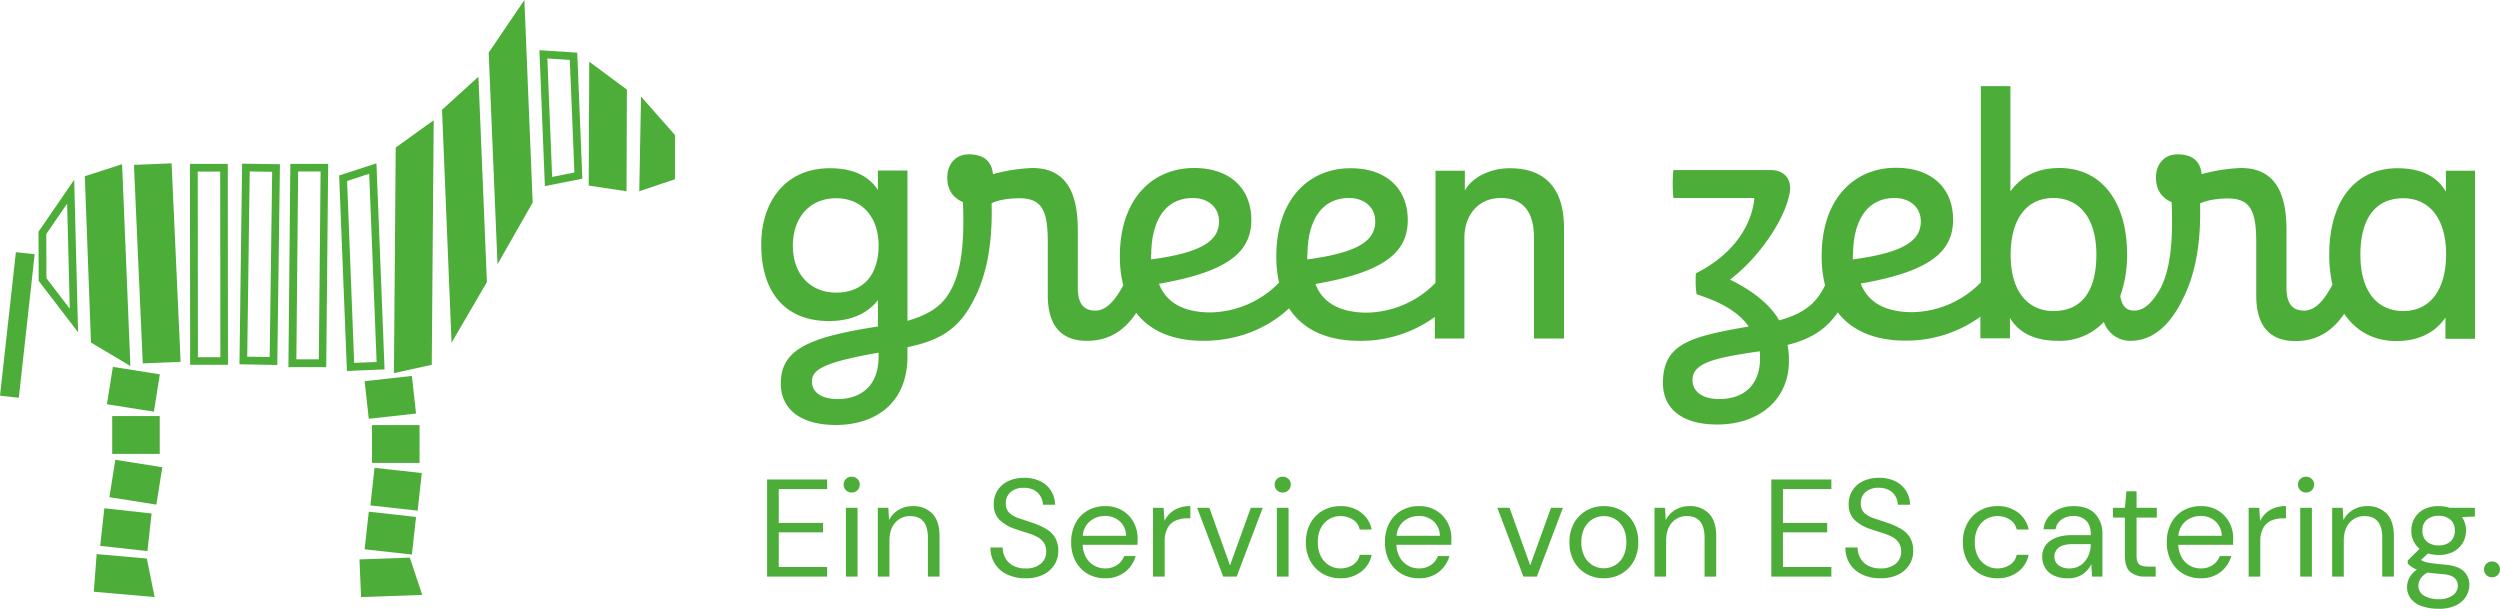
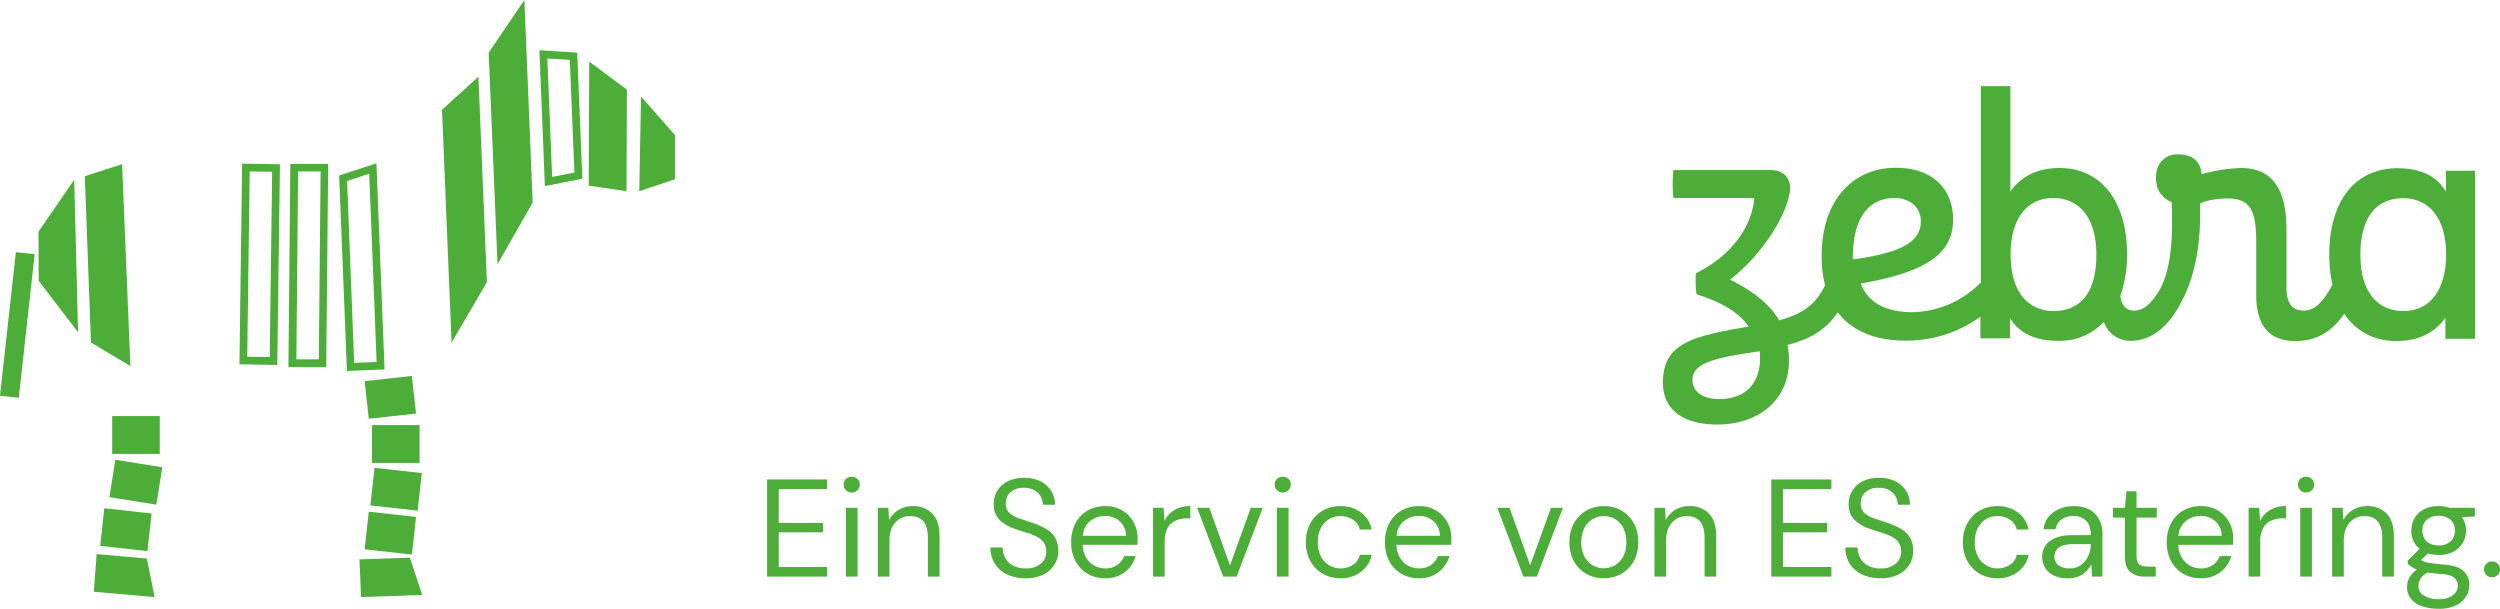
<svg xmlns="http://www.w3.org/2000/svg" width="1099.331" height="267.697" viewBox="0 0 1099.331 267.697">
  <g id="Gruppe_4" data-name="Gruppe 4" transform="translate(-100.195 -110.024)">
    <g id="Gruppe_3" data-name="Gruppe 3" transform="translate(62 -41)">
      <g id="Gruppe_1" data-name="Gruppe 1" transform="translate(370.437 -183.4)">
-         <path id="Pfad_1" data-name="Pfad 1" d="M331.7,408.4c-8.7,0-16.6,4-19.8,9.8v-8.7H299v49.3a43.058,43.058,0,0,1-30.2,13.1c-10.2,0-19.1-3.3-22.6-12.6,29.9-5.2,40.6-13.7,40.6-28.1,0-13.9-9.5-22.8-25.1-22.8-18.9,0-32.7,14.2-32.7,38.7a51.685,51.685,0,0,0,1.2,11.6A43.058,43.058,0,0,1,200,471.8c-10.2,0-19.1-3.3-22.6-12.6,29.9-5.2,40.6-13.7,40.6-28.1,0-13.9-9.5-22.8-25.1-22.8-18.9,0-32.7,14.2-32.7,38.7a50.782,50.782,0,0,0,1.5,12.9c-4.2,7.7-8,11.1-12.3,11.1-5.8,0-7.7-4-7.7-10.1V435.5c0-16-4.9-27.2-20-27.2a76.648,76.648,0,0,0-17.3,2.7c-.6-5.9-4.3-8.7-10.6-8.7-6.2,0-9.5,4.7-9.5,10.2,0,5.2,2.4,8.9,6.9,10.8.8,20.5-1.1,33.3-7.4,42-3.3,4.3-8.2,7.7-17,10.2V409.4h-13V418c-3.5-5.6-10.1-9.6-21.1-9.6C13,408.4,2.5,423.2,2.5,442c0,21.6,11.1,33.6,29.7,33.6,9.9,0,17.1-3.4,21.6-9.2V478c-30.6,4.7-42.7,10.2-42.7,25,0,11.5,8.9,18.3,24.2,18.3,16.4,0,31.5-8.7,31.5-30.2v-4c14.1-3,22.6-7.7,29.3-21.1,6.4-12.3,8.1-27.6,7.7-42.2,3.1-1.6,8.4-2.2,12.1-2.2,9.8,0,12.6,5,12.6,19.1v23.5c0,13.7,6.1,20.1,17.3,20.1,9.6,0,16.5-4.6,21.6-12.3,6.5,8.5,17,12.3,29.5,12.3,14.6,0,27.8-5.1,37.7-14.3,6.4,9.9,17.5,14.3,31,14.3a55.332,55.332,0,0,0,33.1-10.5v9.5h13V439.1c0-10.1,6.1-17.6,16-17.6,9.2,0,14.6,5.3,14.6,17.6v44.2h13.2V435.6C355.8,416.2,346.2,408.4,331.7,408.4ZM54.1,491.3c0,13.6-8.7,18.6-17.9,18.6-8,0-11.4-3.5-11.4-7.7,0-5.2,4.9-8.4,29.3-12.7ZM35.5,463.1c-10.6,0-19.1-7.2-19.1-20.7,0-11.7,6.9-20.8,19.1-20.8,10.8,0,18.6,7.7,18.6,20.8C54.1,456.7,46,463.1,35.5,463.1ZM174,446.5c0-13.7,5.3-25,18.3-25,6.4,0,11.5,3.8,11.5,10.3,0,8.4-7.4,13.7-29.9,16.7v-2Zm68.7,0c0-13.7,5.3-25,18.3-25,6.4,0,11.5,3.8,11.5,10.3,0,8.4-7.4,13.7-29.9,16.7v-2Z" fill="#4dad39" />
        <path id="Pfad_2" data-name="Pfad 2" d="M743.3,409.4v9.3c-3.5-6.1-10.1-10.3-21.3-10.3-18.3,0-30,14-30,38.1a59.8,59.8,0,0,0,1.4,13.1c-4.2,8-8.1,11.4-12.5,11.4-5.8,0-7.7-4-7.7-10.1V435.5c0-16-4.9-27.2-20-27.2a76.648,76.648,0,0,0-17.3,2.7c-.6-5.9-4.3-8.7-10.6-8.7-6.2,0-9.5,4.7-9.5,10.2,0,5.2,2.4,8.9,6.9,10.8.7,17.7-.6,29.6-5,38.1-3.9,6.7-7.4,9.6-11.5,9.6-3.1,0-5.3-1.6-6.1-6.4a53.558,53.558,0,0,0,3-18.3c0-23.4-11.4-38-29.7-38-10.1,0-17.1,4-21.6,10.3V372.3h-13v86.3a43.058,43.058,0,0,1-30.2,13.1c-10.2,0-19.1-3.3-22.6-12.6,29.9-5.2,40.6-13.7,40.6-28.1,0-13.9-9.5-22.8-25.1-22.8-18.9,0-32.7,14.2-32.7,38.7a51.041,51.041,0,0,0,1.5,13c-3.4,6.9-8.1,12.1-20.2,15.4-3.8-6.8-11.5-13-21.6-17.9,14.9-11.5,24.2-28.2,25.9-36.7,1.6-5-.1-11.5-8.1-11.5H403.6a63.167,63.167,0,0,0,0,12.3h35.6c-.7,8.9-6.4,23.4-25.7,33.1a29.339,29.339,0,0,0-.1,3.4,32.963,32.963,0,0,0,.4,5.8c5.2,1.8,16.9,5.5,22.9,14.2-25.4,4.4-37.7,7.5-37.7,24.8,0,11.5,8.6,18.3,23.9,18.3,18.2,0,31.5-10.8,31.5-27.9a33.5,33.5,0,0,0-.6-7.1c9.8-2.5,16.6-6.4,22.1-14.3,6.5,8.5,17.1,12.4,29.6,12.4a55.332,55.332,0,0,0,33.1-10.5v9.5h13v-9c3.5,5.9,9.9,10.1,21.3,10.1a26.655,26.655,0,0,0,20-8.3,12.289,12.289,0,0,0,11.7,8.3c10,0,17.8-7.3,23.2-18.8,6.2-12.2,7.8-27.3,7.4-41.6,3.1-1.6,8.4-2.2,12.1-2.2,9.8,0,12.6,5,12.6,19.1v23.5c0,13.7,6.1,20.1,17.3,20.1,9.5,0,16.3-4.5,21.4-12,5.1,7.6,13,12,22.9,12s17.1-3.8,21.6-10.3v9.3h13V409.5H743.3ZM423.8,509.9c-8,0-11.8-3.7-11.8-8.4,0-7.5,9.8-9.8,29.6-12.6.1,1,.1,2.1.1,3.1C441.7,503.6,434.7,509.9,423.8,509.9Zm58.8-63.4c0-13.7,5.3-25,18.3-25,6.4,0,11.5,3.8,11.5,10.3,0,8.4-7.4,13.7-29.9,16.7v-2Zm88.1,24.7c-10.5,0-18.8-7.8-18.8-24.7,0-16,7.2-25,18.8-25,10.6,0,18.9,7.7,18.9,25C589.6,461.8,583.6,471.2,570.7,471.2Zm153.9,0c-10.6,0-18.9-7.5-18.9-24.8,0-15.2,6.1-24.8,18.9-24.8,10.5,0,18.8,7.8,18.8,24.8C743.3,462.2,736.1,471.2,724.6,471.2Z" fill="#4dad39" />
      </g>
      <path id="Pfad_18" data-name="Pfad 18" d="M4.514,0V-42.7H30.927v4.209H9.638v14.884H29.1v4.148H9.638v15.25H30.927V0Zm37.21-36.966a3.433,3.433,0,0,1-2.531-1.007A3.433,3.433,0,0,1,38.186-40.5a3.259,3.259,0,0,1,1.007-2.44,3.49,3.49,0,0,1,2.531-.976,3.518,3.518,0,0,1,2.5.976,3.212,3.212,0,0,1,1.037,2.44,3.38,3.38,0,0,1-1.037,2.531A3.461,3.461,0,0,1,41.724-36.966ZM39.162,0V-30.256h5.124V0Zm14.03,0V-30.256h4.636l.305,5.429a10.988,10.988,0,0,1,4.209-4.514,11.857,11.857,0,0,1,6.222-1.647,11.462,11.462,0,0,1,8.57,3.264q3.2,3.263,3.2,10.035V0H75.213V-17.141q0-9.455-7.808-9.455a8.432,8.432,0,0,0-6.5,2.837q-2.592,2.836-2.592,8.082V0Zm64.965.732a18.341,18.341,0,0,1-8.174-1.708,12.763,12.763,0,0,1-5.368-4.758,13.151,13.151,0,0,1-1.891-7.076h5.368A9.39,9.39,0,0,0,109.251-8.2a8.532,8.532,0,0,0,3.385,3.355,11.14,11.14,0,0,0,5.521,1.25,9.89,9.89,0,0,0,6.71-2.074,6.6,6.6,0,0,0,2.379-5.185,7,7,0,0,0-1.1-4.118,8.21,8.21,0,0,0-2.959-2.531,24.571,24.571,0,0,0-4.27-1.708q-2.409-.732-5.033-1.647a17.971,17.971,0,0,1-7.32-4.24,9.272,9.272,0,0,1-2.379-6.618,10.888,10.888,0,0,1,1.586-6.069,11.18,11.18,0,0,1,4.666-4.148,15.994,15.994,0,0,1,7.168-1.494,15.579,15.579,0,0,1,7.106,1.525,11.525,11.525,0,0,1,4.7,4.209,11.675,11.675,0,0,1,1.738,6.1h-5.368a7.463,7.463,0,0,0-.915-3.507,7.144,7.144,0,0,0-2.776-2.836,9.058,9.058,0,0,0-4.666-1.1,8.442,8.442,0,0,0-5.7,1.769,6.2,6.2,0,0,0-2.226,5.063A5.5,5.5,0,0,0,111.05-28a11.778,11.778,0,0,0,4.362,2.409q2.806.945,6.466,2.166a31.165,31.165,0,0,1,5.49,2.562,10.785,10.785,0,0,1,3.812,3.782,11.48,11.48,0,0,1,1.373,5.917A11.246,11.246,0,0,1,130.967-5.4a11.783,11.783,0,0,1-4.789,4.422A16.915,16.915,0,0,1,118.157.732Zm34.953,0a14.82,14.82,0,0,1-7.686-1.983,14.075,14.075,0,0,1-5.277-5.52,17.256,17.256,0,0,1-1.922-8.357,17.529,17.529,0,0,1,1.891-8.327,13.749,13.749,0,0,1,5.277-5.551,15.224,15.224,0,0,1,7.839-1.983,14.138,14.138,0,0,1,7.594,1.983,13.431,13.431,0,0,1,4.91,5.215,14.664,14.664,0,0,1,1.708,6.954q0,.671-.031,1.342t-.031,1.525h-24.1A11.889,11.889,0,0,0,144.906-8.2a9.556,9.556,0,0,0,3.6,3.447A9.618,9.618,0,0,0,153.11-3.6a9.167,9.167,0,0,0,5.307-1.464,8.376,8.376,0,0,0,3.111-3.965h5.063a13.656,13.656,0,0,1-4.667,6.984A13.609,13.609,0,0,1,153.11.732Zm0-27.389a10.233,10.233,0,0,0-6.5,2.226,8.97,8.97,0,0,0-3.264,6.5h19.032a8.654,8.654,0,0,0-2.806-6.4A9.414,9.414,0,0,0,153.11-26.657ZM174.216,0V-30.256h4.636l.427,5.795a10.968,10.968,0,0,1,4.27-4.758,13.239,13.239,0,0,1,7.076-1.769v5.368h-1.4a12.661,12.661,0,0,0-4.941.945,7.5,7.5,0,0,0-3.6,3.2,12.186,12.186,0,0,0-1.342,6.222V0Zm30.866,0L193.614-30.256h5.368l9.089,25.315,9.15-25.315h5.246L211,0Zm26.169-36.966a3.433,3.433,0,0,1-2.532-1.007,3.433,3.433,0,0,1-1.007-2.531,3.259,3.259,0,0,1,1.007-2.44,3.49,3.49,0,0,1,2.532-.976,3.518,3.518,0,0,1,2.5.976,3.212,3.212,0,0,1,1.037,2.44,3.38,3.38,0,0,1-1.037,2.531A3.461,3.461,0,0,1,231.251-36.966ZM228.689,0V-30.256h5.124V0Zm27.938.732a15.314,15.314,0,0,1-7.777-1.983A14.253,14.253,0,0,1,243.421-6.8a16.868,16.868,0,0,1-1.983-8.326,16.868,16.868,0,0,1,1.983-8.327,14.253,14.253,0,0,1,5.429-5.551,15.314,15.314,0,0,1,7.777-1.983,14.529,14.529,0,0,1,9.059,2.806,12.227,12.227,0,0,1,4.667,7.5h-5.246a6.724,6.724,0,0,0-2.989-4.361,9.913,9.913,0,0,0-5.551-1.556,9.609,9.609,0,0,0-4.819,1.281,9.555,9.555,0,0,0-3.66,3.843,13.068,13.068,0,0,0-1.4,6.344,13.068,13.068,0,0,0,1.4,6.344,9.774,9.774,0,0,0,3.66,3.873A9.436,9.436,0,0,0,256.566-3.6a9.913,9.913,0,0,0,5.551-1.556,6.75,6.75,0,0,0,2.989-4.423h5.246a12.112,12.112,0,0,1-4.636,7.442A14.447,14.447,0,0,1,256.627.732Zm34.465,0a14.82,14.82,0,0,1-7.686-1.983,14.075,14.075,0,0,1-5.277-5.52,17.256,17.256,0,0,1-1.921-8.357,17.529,17.529,0,0,1,1.891-8.327,13.749,13.749,0,0,1,5.276-5.551,15.224,15.224,0,0,1,7.839-1.983,14.138,14.138,0,0,1,7.595,1.983,13.432,13.432,0,0,1,4.91,5.215,14.664,14.664,0,0,1,1.708,6.954q0,.671-.031,1.342t-.03,1.525h-24.1A11.889,11.889,0,0,0,282.888-8.2a9.555,9.555,0,0,0,3.6,3.447A9.618,9.618,0,0,0,291.092-3.6,9.167,9.167,0,0,0,296.4-5.063a8.376,8.376,0,0,0,3.111-3.965h5.063a13.656,13.656,0,0,1-4.667,6.984A13.609,13.609,0,0,1,291.092.732Zm0-27.389a10.233,10.233,0,0,0-6.5,2.226,8.97,8.97,0,0,0-3.263,6.5h19.032a8.654,8.654,0,0,0-2.806-6.4A9.414,9.414,0,0,0,291.092-26.657ZM337.086,0,325.618-30.256h5.368l9.089,25.315,9.15-25.315h5.246L343,0ZM372.4.732a15.213,15.213,0,0,1-7.686-1.952,14.1,14.1,0,0,1-5.4-5.52,17,17,0,0,1-1.982-8.387,16.791,16.791,0,0,1,2.013-8.388,14.249,14.249,0,0,1,5.46-5.521,15.381,15.381,0,0,1,7.716-1.952,15.213,15.213,0,0,1,7.686,1.952,14.1,14.1,0,0,1,5.4,5.521,17,17,0,0,1,1.982,8.388,16.791,16.791,0,0,1-2.013,8.387,14.249,14.249,0,0,1-5.46,5.52A15.381,15.381,0,0,1,372.4.732Zm0-4.392a9.722,9.722,0,0,0,4.88-1.281,9.555,9.555,0,0,0,3.66-3.843,13.068,13.068,0,0,0,1.4-6.344,13.308,13.308,0,0,0-1.372-6.344,9.358,9.358,0,0,0-3.629-3.843,9.609,9.609,0,0,0-4.819-1.281,9.722,9.722,0,0,0-4.88,1.281,9.555,9.555,0,0,0-3.66,3.843,13.068,13.068,0,0,0-1.4,6.344,13.068,13.068,0,0,0,1.4,6.344,9.625,9.625,0,0,0,3.63,3.843A9.443,9.443,0,0,0,372.4-3.66ZM394.731,0V-30.256h4.636l.3,5.429a10.988,10.988,0,0,1,4.209-4.514,11.857,11.857,0,0,1,6.222-1.647,11.462,11.462,0,0,1,8.57,3.264q3.2,3.263,3.2,10.035V0h-5.124V-17.141q0-9.455-7.808-9.455a8.432,8.432,0,0,0-6.5,2.837q-2.592,2.836-2.592,8.082V0Zm51.362,0V-42.7h26.413v4.209H451.217v14.884h19.459v4.148H451.217v15.25h21.289V0ZM494.1.732a18.341,18.341,0,0,1-8.174-1.708,12.763,12.763,0,0,1-5.368-4.758,13.15,13.15,0,0,1-1.891-7.076h5.368A9.389,9.389,0,0,0,485.194-8.2a8.532,8.532,0,0,0,3.385,3.355A11.14,11.14,0,0,0,494.1-3.6a9.89,9.89,0,0,0,6.71-2.074,6.6,6.6,0,0,0,2.379-5.185,7,7,0,0,0-1.1-4.118,8.21,8.21,0,0,0-2.958-2.531,24.57,24.57,0,0,0-4.27-1.708q-2.409-.732-5.032-1.647a17.971,17.971,0,0,1-7.32-4.24,9.272,9.272,0,0,1-2.379-6.618,10.888,10.888,0,0,1,1.586-6.069,11.18,11.18,0,0,1,4.667-4.148,15.994,15.994,0,0,1,7.167-1.494,15.579,15.579,0,0,1,7.107,1.525,11.525,11.525,0,0,1,4.7,4.209,11.675,11.675,0,0,1,1.738,6.1h-5.368a7.462,7.462,0,0,0-.915-3.507,7.144,7.144,0,0,0-2.775-2.836,9.058,9.058,0,0,0-4.667-1.1,8.442,8.442,0,0,0-5.7,1.769,6.2,6.2,0,0,0-2.227,5.063A5.5,5.5,0,0,0,486.993-28a11.778,11.778,0,0,0,4.362,2.409q2.806.945,6.466,2.166a31.166,31.166,0,0,1,5.49,2.562,10.785,10.785,0,0,1,3.813,3.782,11.48,11.48,0,0,1,1.372,5.917A11.246,11.246,0,0,1,506.91-5.4a11.783,11.783,0,0,1-4.789,4.422A16.915,16.915,0,0,1,494.1.732Zm51.423,0a15.314,15.314,0,0,1-7.778-1.983A14.253,14.253,0,0,1,532.317-6.8a16.867,16.867,0,0,1-1.983-8.326,16.867,16.867,0,0,1,1.983-8.327,14.253,14.253,0,0,1,5.429-5.551,15.314,15.314,0,0,1,7.778-1.983,14.529,14.529,0,0,1,9.058,2.806,12.227,12.227,0,0,1,4.667,7.5H554a6.724,6.724,0,0,0-2.989-4.361,9.913,9.913,0,0,0-5.551-1.556,9.609,9.609,0,0,0-4.819,1.281,9.555,9.555,0,0,0-3.66,3.843,13.068,13.068,0,0,0-1.4,6.344,13.068,13.068,0,0,0,1.4,6.344,9.773,9.773,0,0,0,3.66,3.873A9.437,9.437,0,0,0,545.462-3.6a9.913,9.913,0,0,0,5.551-1.556A6.75,6.75,0,0,0,554-9.577h5.246a12.112,12.112,0,0,1-4.636,7.442A14.447,14.447,0,0,1,545.523.732Zm30.927,0a13.713,13.713,0,0,1-6.283-1.281,8.707,8.707,0,0,1-3.721-3.416,9.185,9.185,0,0,1-1.22-4.636,8.216,8.216,0,0,1,3.538-7.137q3.538-2.5,9.638-2.5h8.174V-18.6q0-3.965-2.074-6.008a7.565,7.565,0,0,0-5.551-2.044,8.849,8.849,0,0,0-5.155,1.494,6.548,6.548,0,0,0-2.714,4.362h-5.246a9.71,9.71,0,0,1,2.227-5.551,12.443,12.443,0,0,1,4.789-3.446,15.758,15.758,0,0,1,6.1-1.19q6.344,0,9.546,3.386a12.555,12.555,0,0,1,3.2,9V0h-4.575l-.3-5.429a12,12,0,0,1-3.751,4.361A11.007,11.007,0,0,1,576.45.732Zm.793-4.331a8.345,8.345,0,0,0,5.032-1.525,9.734,9.734,0,0,0,3.2-3.965,12.348,12.348,0,0,0,1.1-5.124v-.061h-7.747q-4.514,0-6.375,1.556a4.85,4.85,0,0,0-1.86,3.874,4.693,4.693,0,0,0,1.738,3.812A7.519,7.519,0,0,0,577.243-3.6ZM610.488,0a9.789,9.789,0,0,1-6.527-2.013q-2.379-2.013-2.379-7.259V-25.925h-5.246v-4.331h5.246l.671-7.259h4.453v7.259h8.906v4.331h-8.906V-9.272q0,2.867,1.159,3.873t4.087,1.007h3.172V0Zm24.4.732A14.821,14.821,0,0,1,627.2-1.251a14.075,14.075,0,0,1-5.276-5.52A17.256,17.256,0,0,1,620-15.128a17.529,17.529,0,0,1,1.891-8.327,13.749,13.749,0,0,1,5.276-5.551,15.224,15.224,0,0,1,7.839-1.983,14.138,14.138,0,0,1,7.594,1.983,13.432,13.432,0,0,1,4.911,5.215,14.665,14.665,0,0,1,1.708,6.954q0,.671-.03,1.342t-.031,1.525H625.067A11.889,11.889,0,0,0,626.683-8.2a9.556,9.556,0,0,0,3.6,3.447A9.618,9.618,0,0,0,634.888-3.6,9.167,9.167,0,0,0,640.2-5.063a8.376,8.376,0,0,0,3.111-3.965h5.063A13.656,13.656,0,0,1,643.7-2.043,13.609,13.609,0,0,1,634.888.732Zm0-27.389a10.233,10.233,0,0,0-6.5,2.226,8.97,8.97,0,0,0-3.263,6.5H644.16a8.655,8.655,0,0,0-2.806-6.4A9.414,9.414,0,0,0,634.888-26.657ZM655.994,0V-30.256h4.636l.427,5.795a10.969,10.969,0,0,1,4.27-4.758,13.239,13.239,0,0,1,7.076-1.769v5.368H671a12.661,12.661,0,0,0-4.941.945,7.5,7.5,0,0,0-3.6,3.2,12.186,12.186,0,0,0-1.342,6.222V0Zm25.254-36.966a3.433,3.433,0,0,1-2.531-1.007A3.433,3.433,0,0,1,677.71-40.5a3.259,3.259,0,0,1,1.007-2.44,3.49,3.49,0,0,1,2.531-.976,3.518,3.518,0,0,1,2.5.976,3.212,3.212,0,0,1,1.037,2.44,3.38,3.38,0,0,1-1.037,2.531A3.461,3.461,0,0,1,681.248-36.966ZM678.686,0V-30.256h5.124V0Zm14.03,0V-30.256h4.636l.305,5.429a10.988,10.988,0,0,1,4.209-4.514,11.857,11.857,0,0,1,6.222-1.647,11.462,11.462,0,0,1,8.57,3.264q3.2,3.263,3.2,10.035V0h-5.124V-17.141q0-9.455-7.808-9.455a8.432,8.432,0,0,0-6.5,2.837q-2.592,2.836-2.592,8.082V0Zm46.848-9.516a15.605,15.605,0,0,1-4.7-.671l-3.05,2.867a6.144,6.144,0,0,0,1.677.823,17.775,17.775,0,0,0,2.9.61q1.891.275,5.307.58,6.1.427,8.723,2.806a8,8,0,0,1,2.623,6.222,9.546,9.546,0,0,1-1.433,5,10.637,10.637,0,0,1-4.392,3.9,16.543,16.543,0,0,1-7.594,1.525,22.723,22.723,0,0,1-7.259-1.068,10.521,10.521,0,0,1-4.941-3.233,8.347,8.347,0,0,1-1.769-5.46A8.861,8.861,0,0,1,726.571.7a9.866,9.866,0,0,1,3.416-3.751A12.571,12.571,0,0,1,727.7-4.24a11.851,11.851,0,0,1-1.738-1.434v-1.4l5.185-5.124a10.035,10.035,0,0,1-3.6-8.052,10.7,10.7,0,0,1,1.4-5.429,10.033,10.033,0,0,1,4.087-3.873,13.7,13.7,0,0,1,6.527-1.434,14.6,14.6,0,0,1,4.758.732h11.163v3.843l-5.673.244a10.158,10.158,0,0,1,1.769,5.917,10.518,10.518,0,0,1-1.434,5.429,10.293,10.293,0,0,1-4.087,3.873A13.516,13.516,0,0,1,739.564-9.516Zm0-4.209a7.561,7.561,0,0,0,5.155-1.678,6.091,6.091,0,0,0,1.922-4.849,6.016,6.016,0,0,0-1.922-4.788,7.561,7.561,0,0,0-5.155-1.678,7.656,7.656,0,0,0-5.215,1.678,6.016,6.016,0,0,0-1.922,4.788,6.091,6.091,0,0,0,1.922,4.849A7.656,7.656,0,0,0,739.564-13.725ZM730.658,3.9a4.917,4.917,0,0,0,2.562,4.545,12.546,12.546,0,0,0,6.405,1.494A10.169,10.169,0,0,0,745.694,8.3,5.151,5.151,0,0,0,747.982,3.9,4.424,4.424,0,0,0,746.4.519Q744.81-.915,740.54-1.159q-3.355-.244-5.795-.61a7.509,7.509,0,0,0-3.294,2.9A6.246,6.246,0,0,0,730.658,3.9Zm32.391-3.6A3.433,3.433,0,0,1,760.517-.7a3.359,3.359,0,0,1-1.006-2.471,3.359,3.359,0,0,1,1.006-2.47,3.433,3.433,0,0,1,2.532-1.006,3.359,3.359,0,0,1,2.47,1.006,3.359,3.359,0,0,1,1.007,2.47A3.359,3.359,0,0,1,765.519-.7,3.359,3.359,0,0,1,763.049.305Z" transform="translate(371 404.569)" fill="#4dad39" />
    </g>
    <g id="Gruppe_2" data-name="Gruppe 2" transform="translate(100.195 110.024)">
-       <path id="Pfad_3" data-name="Pfad 3" d="M299.519,181.082,295.555,93.8,279,94.5l3.886,87.282Z" transform="translate(-220.103 -21.985)" fill="#4dad39" />
      <path id="Pfad_4" data-name="Pfad 4" d="M411.5,93.8l-16.4,5.363,3.42,85.961,16.555-.7Zm-12.9,7.772,9.715-3.187,3.264,82.774-9.871.389Z" transform="translate(-245.967 -21.985)" fill="#4dad39" />
-       <path id="Pfad_5" data-name="Pfad 5" d="M443.587,69.4l-16.71,12.047L426.1,180.62l16.633-3.653Z" transform="translate(-252.873 -16.549)" fill="#4dad39" />
      <path id="Pfad_6" data-name="Pfad 6" d="M469.311,44.8,453.3,59.334l4.2,102.438,15.544-26.659Z" transform="translate(-258.933 -11.069)" fill="#4dad39" />
      <path id="Pfad_7" data-name="Pfad 7" d="M271.252,183.059,267.6,94.3l-16.4,5.285,2.72,73.137Z" transform="translate(-213.909 -22.096)" fill="#4dad39" />
-       <path id="Pfad_8" data-name="Pfad 8" d="M225,125.95l.078,21.607,17.332,22.617L240.7,103.1Zm3.5,20.441-.078-19.431,9.171-13.368,1.166,46.245Z" transform="translate(-208.073 -24.057)" fill="#4dad39" />
+       <path id="Pfad_8" data-name="Pfad 8" d="M225,125.95l.078,21.607,17.332,22.617L240.7,103.1ZZ" transform="translate(-208.073 -24.057)" fill="#4dad39" />
      <path id="Pfad_9" data-name="Pfad 9" d="M564.9,97.659l15.7-5.285V72.943L565.677,56Z" transform="translate(-283.795 -13.564)" fill="#4dad39" />
      <path id="Pfad_10" data-name="Pfad 10" d="M527.286,86.3l-2.254-55.416L508.4,29.8l2.409,59.768Zm-5.518-52.229,2.021,49.509L514,85.527l-2.1-52.074Z" transform="translate(-271.208 -7.727)" fill="#4dad39" />
      <path id="Pfad_11" data-name="Pfad 11" d="M553.088,48.58,536.533,36.3,536.3,90.783l16.633,2.487Z" transform="translate(-277.424 -9.175)" fill="#4dad39" />
-       <path id="Pfad_12" data-name="Pfad 12" d="M327.41,182.47l-.078-88.37H310.7l.078,88.37Zm-3.42-84.95.078,81.608H314.2L314.12,97.52Z" transform="translate(-227.165 -22.052)" fill="#4dad39" />
      <path id="Pfad_13" data-name="Pfad 13" d="M356.5,94.233,339.866,94,338.7,182.215l16.633.311Zm-4.508,84.795-9.871-.155,1.088-81.453,9.871.155Z" transform="translate(-233.403 -22.029)" fill="#4dad39" />
      <path id="Pfad_14" data-name="Pfad 14" d="M383.887,94.1H367.255l-.855,89.38h16.633Zm-4.119,85.961H369.9l.777-82.619h9.871Z" transform="translate(-239.574 -22.052)" fill="#4dad39" />
      <path id="Pfad_15" data-name="Pfad 15" d="M499.053,90.47,495.4,1.4,479.7,24.561l3.886,93.033Z" transform="translate(-264.814 -1.4)" fill="#4dad39" />
      <rect id="Rechteck_1" data-name="Rechteck 1" width="63.5" height="8.316" transform="matrix(0.11, -0.994, 0.994, 0.11, 0, 174.003)" fill="#4dad39" />
      <rect id="Rechteck_2" data-name="Rechteck 2" width="20.907" height="16.633" transform="translate(163.589 186.922)" fill="#4dad39" />
      <rect id="Rechteck_3" data-name="Rechteck 3" width="16.633" height="20.908" transform="matrix(0.11, -0.994, 0.994, 0.11, 162.869, 222.25)" fill="#4dad39" />
      <rect id="Rechteck_4" data-name="Rechteck 4" width="20.908" height="16.633" transform="matrix(0.994, -0.11, 0.11, 0.994, 160.334, 167.614)" fill="#4dad39" />
      <rect id="Rechteck_5" data-name="Rechteck 5" width="16.633" height="20.908" transform="matrix(0.11, -0.994, 0.994, 0.11, 160.339, 241.549)" fill="#4dad39" />
      <path id="Pfad_16" data-name="Pfad 16" d="M407.3,334.232l26.892-.933-5.441-16.4-22.151.777Z" transform="translate(-248.529 -71.687)" fill="#4dad39" />
-       <rect id="Rechteck_6" data-name="Rechteck 6" width="16.633" height="20.907" transform="translate(47.024 177.753) rotate(-80.967)" fill="#4dad39" />
      <rect id="Rechteck_7" data-name="Rechteck 7" width="16.633" height="20.908" transform="matrix(0.157, -0.988, 0.988, 0.157, 48.104, 218.617)" fill="#4dad39" />
      <rect id="Rechteck_8" data-name="Rechteck 8" width="20.907" height="16.633" transform="translate(49.338 182.958)" fill="#4dad39" />
      <rect id="Rechteck_9" data-name="Rechteck 9" width="16.633" height="20.908" transform="matrix(0.11, -0.994, 0.994, 0.11, 44.051, 240.035)" fill="#4dad39" />
      <path id="Pfad_17" data-name="Pfad 17" d="M257.544,314.9,256.3,331.455l26.736,2.332-3.42-16.943Z" transform="translate(-215.046 -71.241)" fill="#4dad39" />
    </g>
  </g>
</svg>